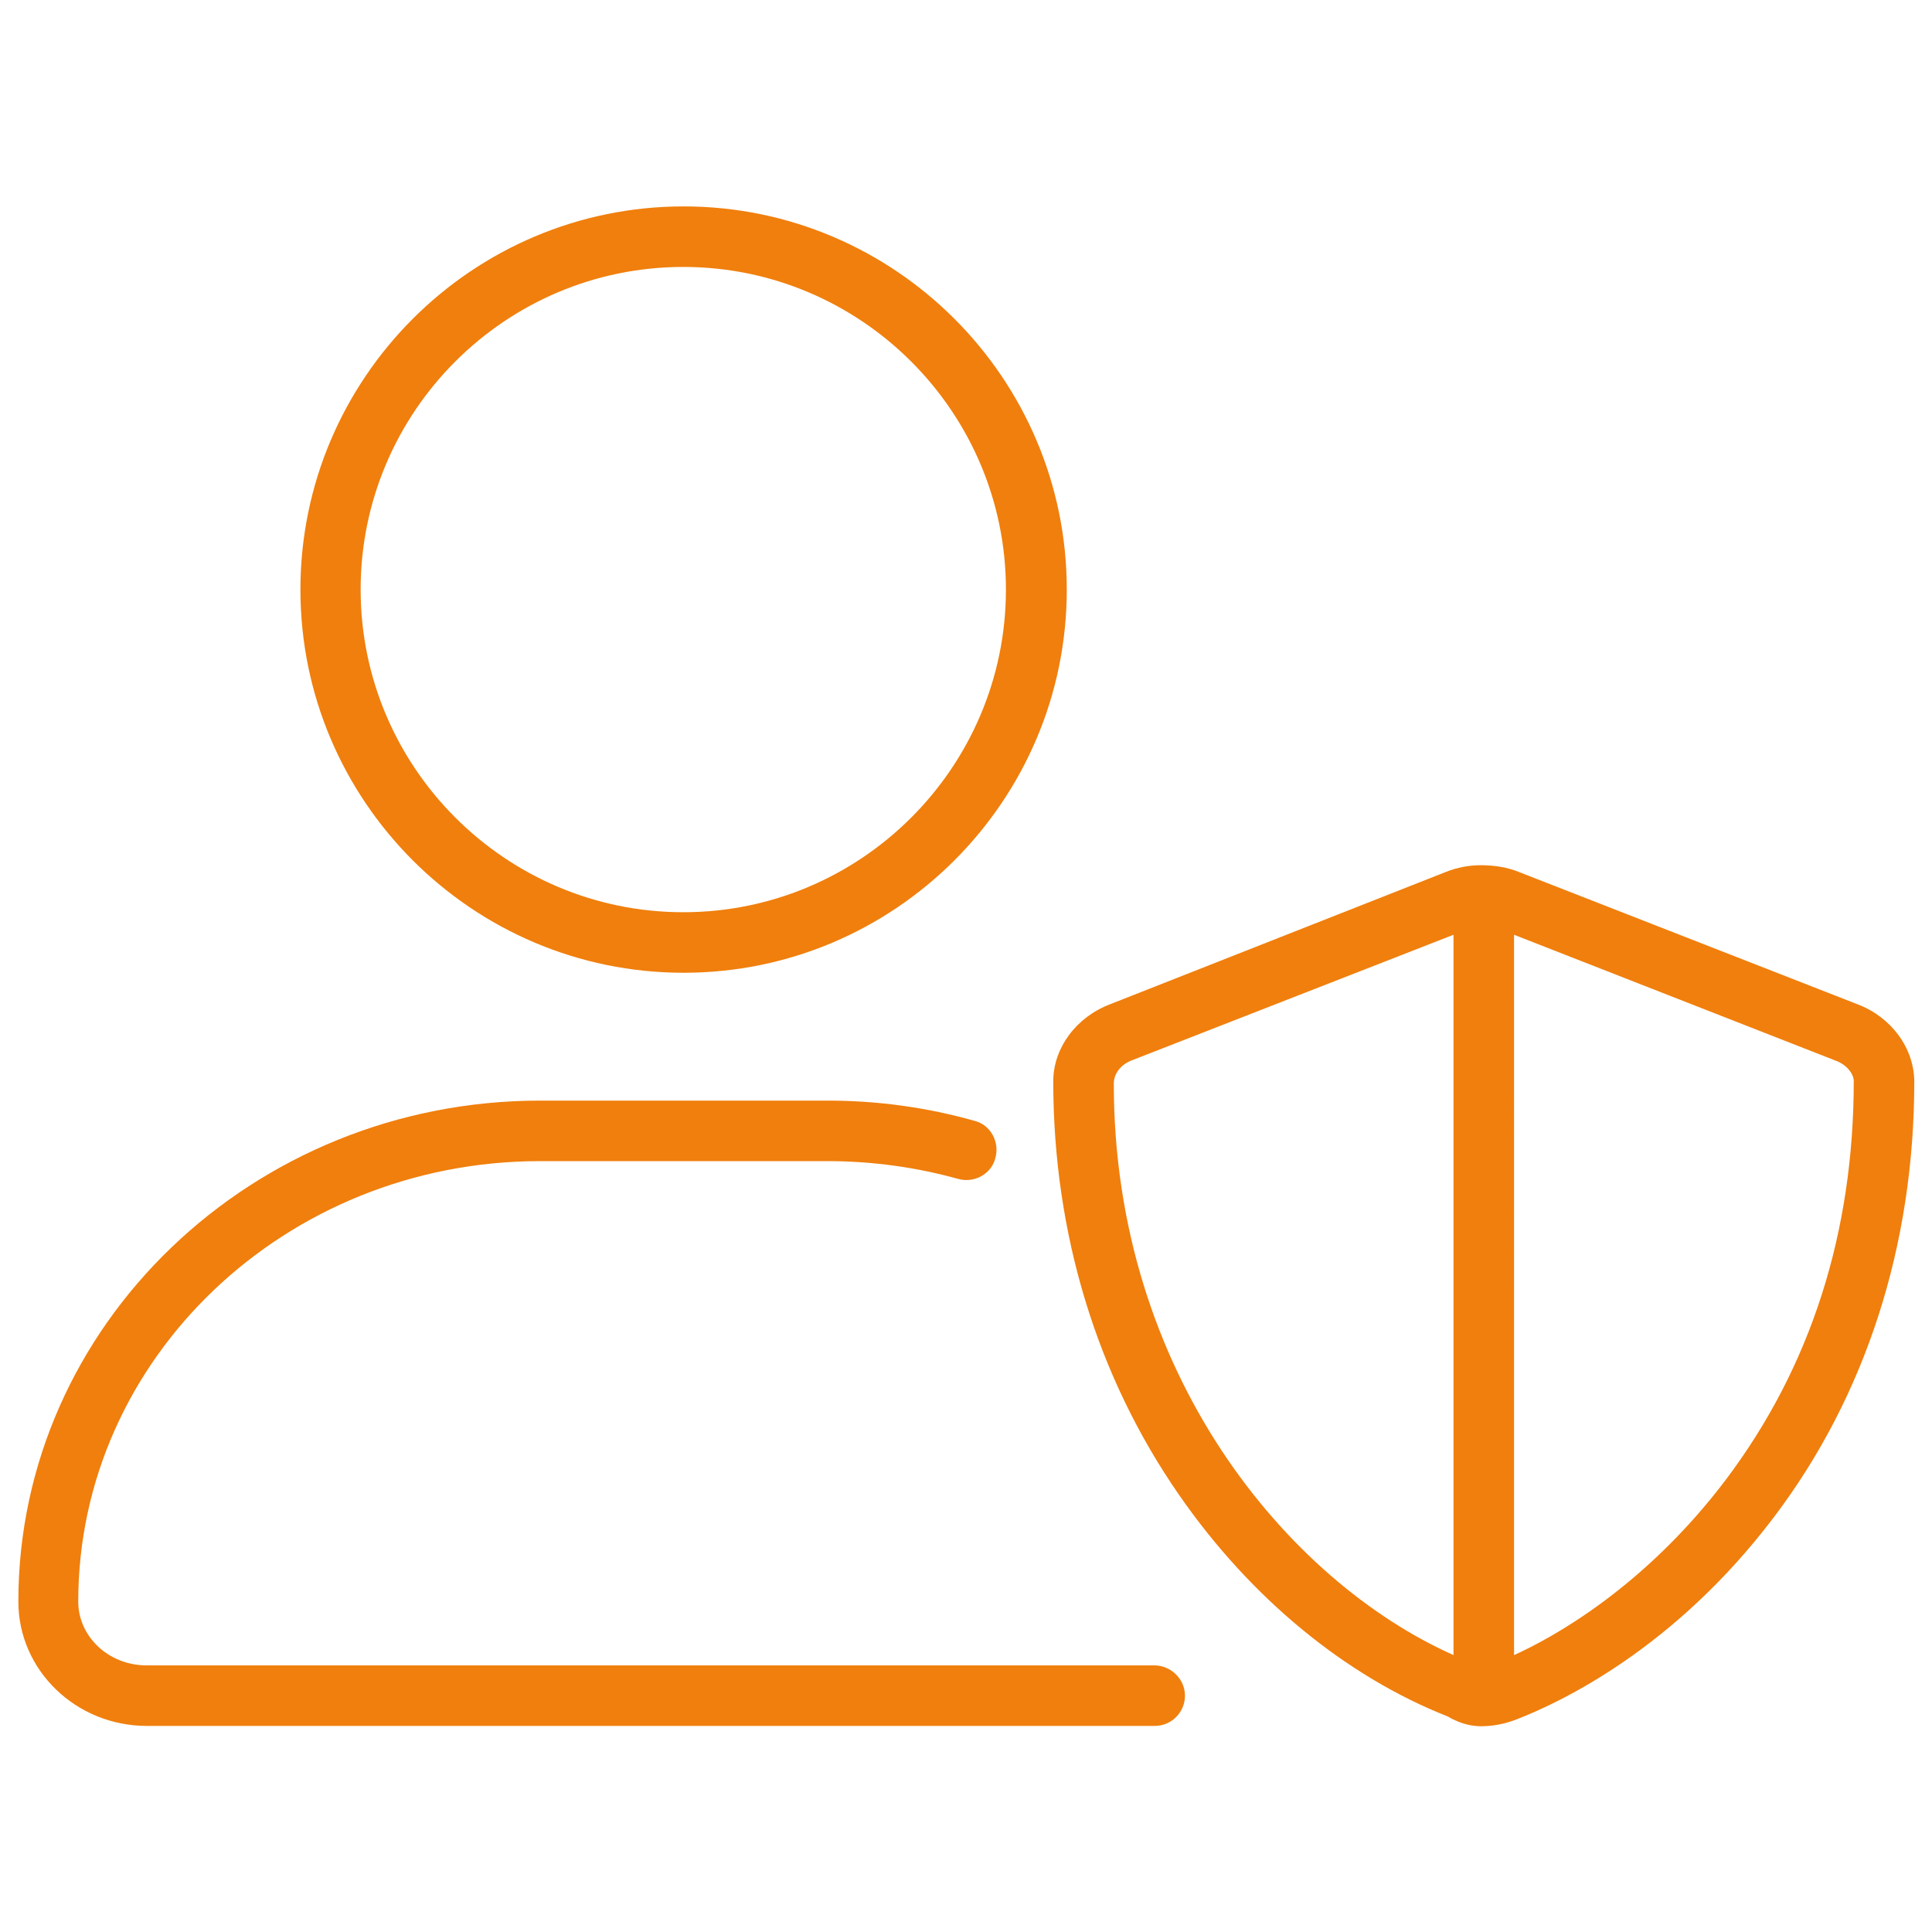
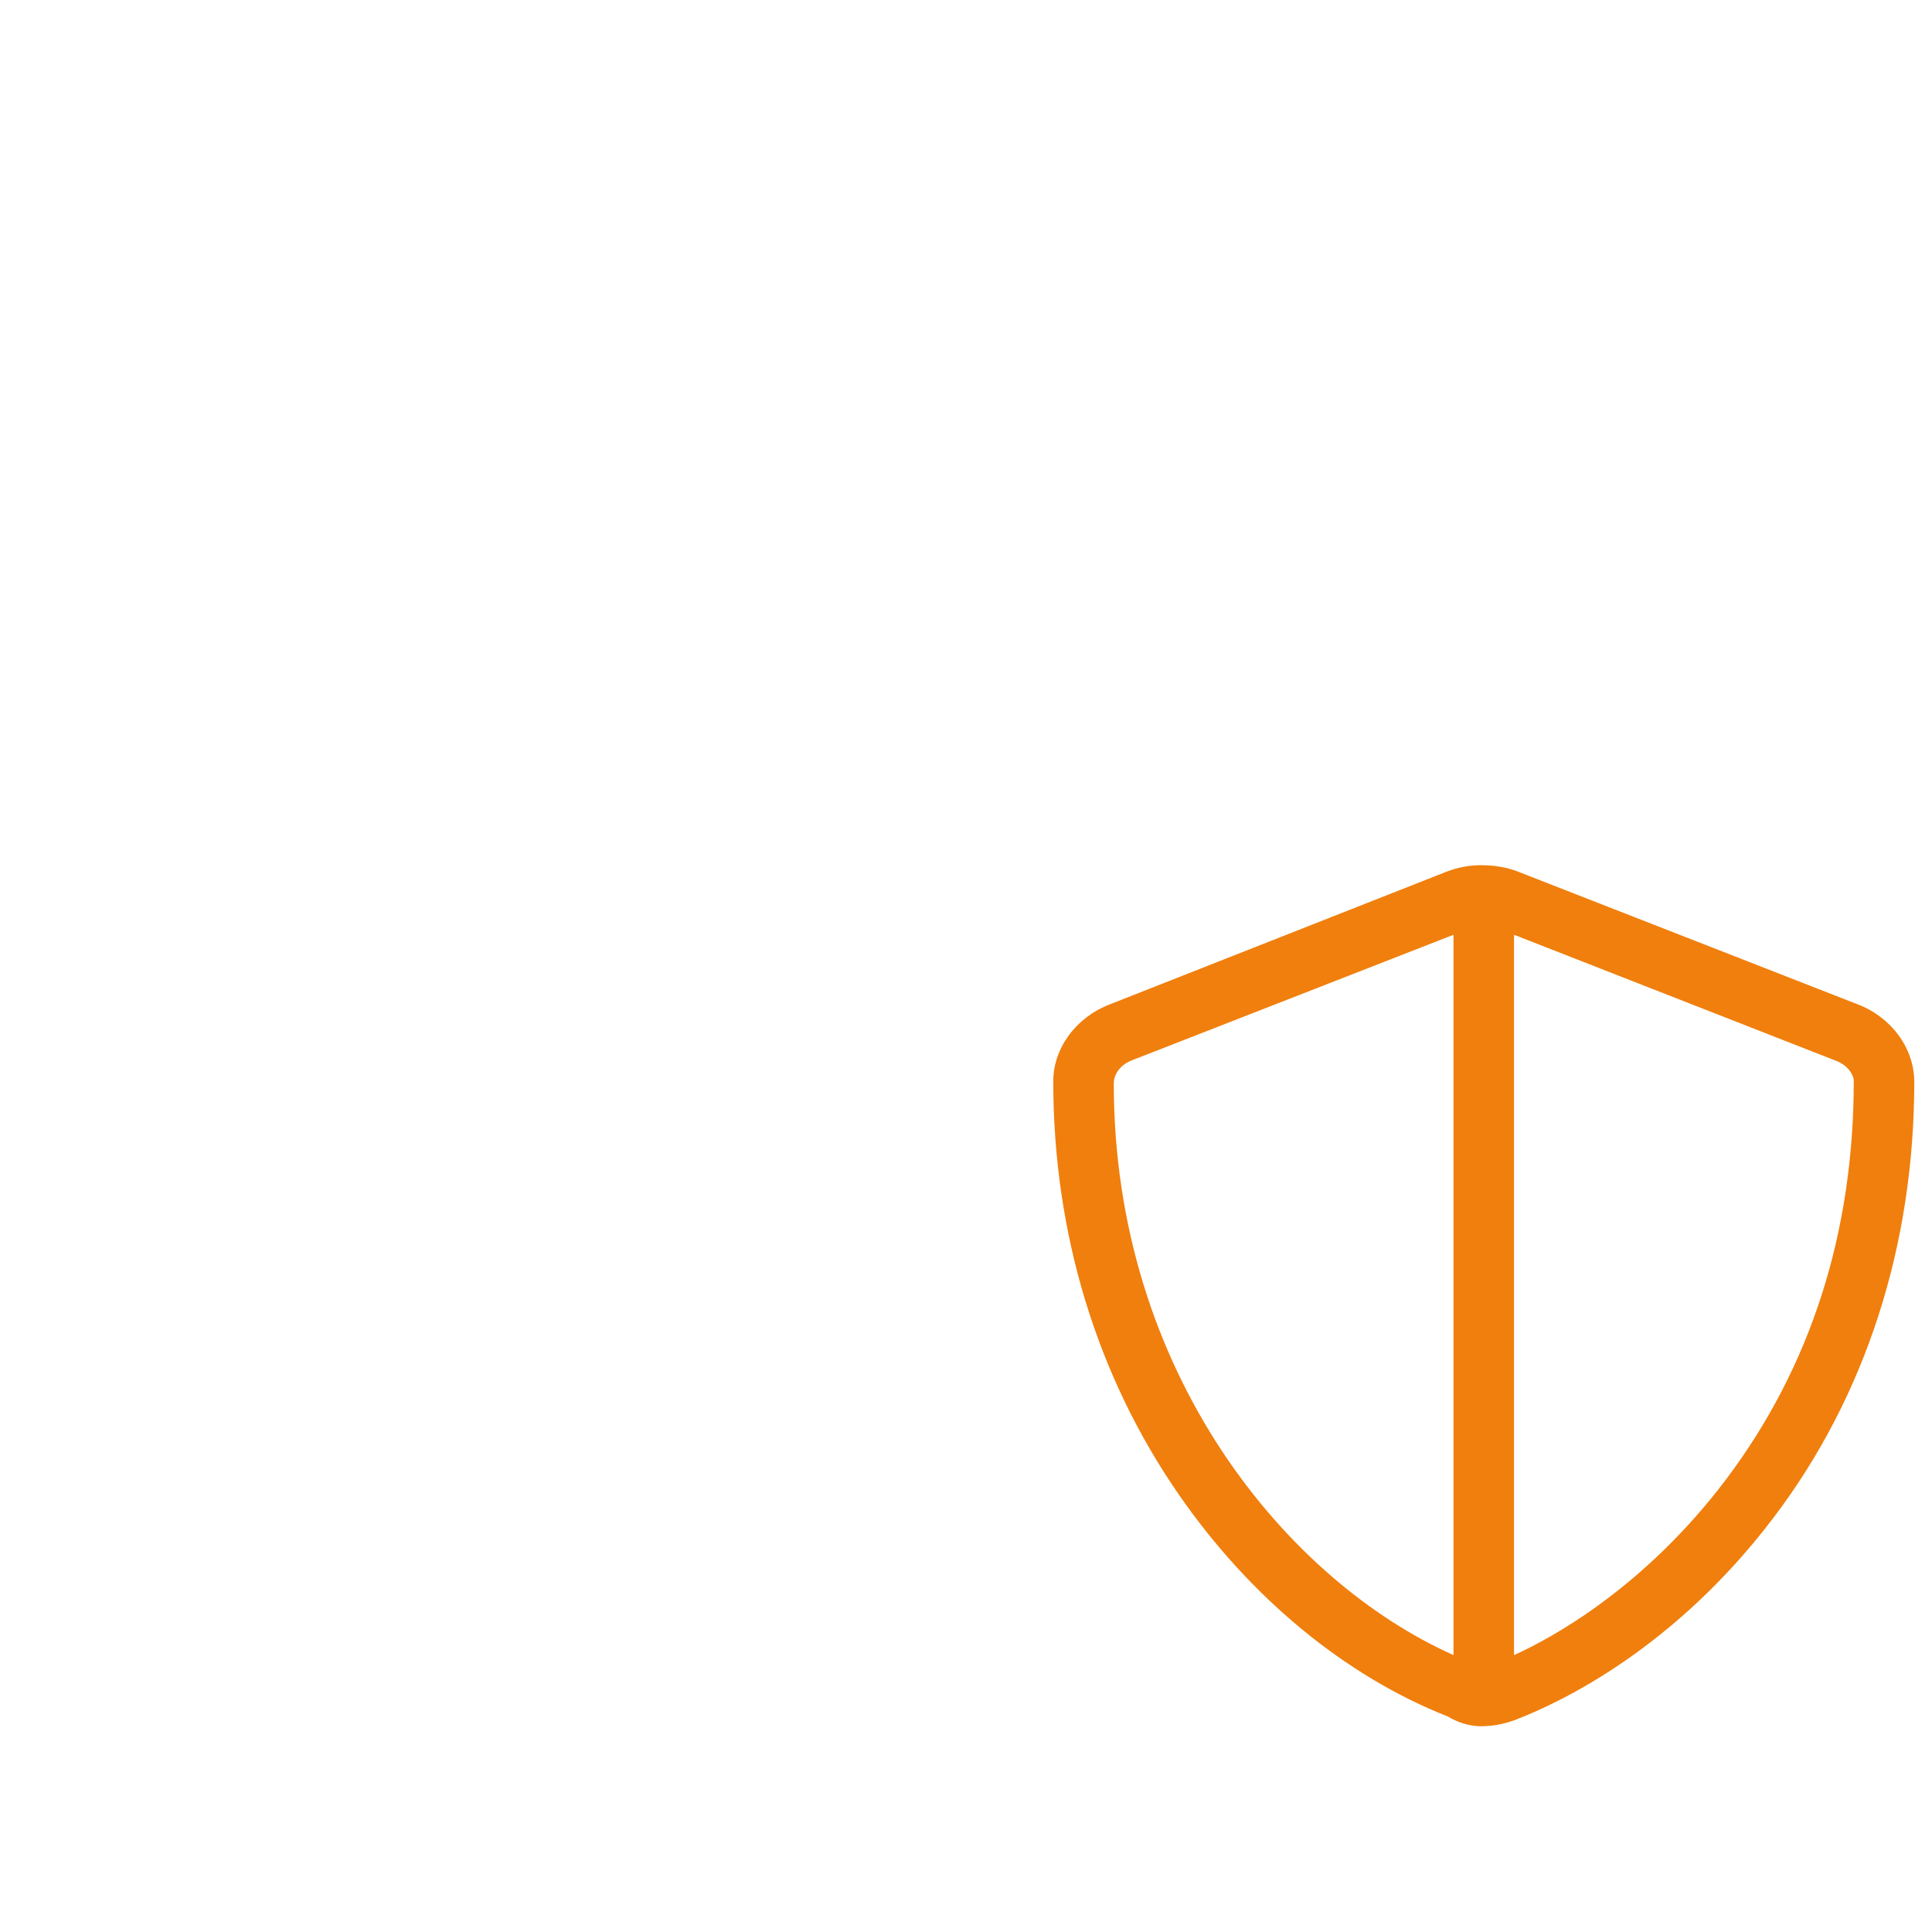
<svg xmlns="http://www.w3.org/2000/svg" version="1.1" id="Ebene_1" x="0px" y="0px" viewBox="0 0 600 600" style="enable-background:new 0 0 600 600;" xml:space="preserve">
  <style type="text/css"> .st0{fill:#F07F0D;} </style>
  <g>
-     <path class="st0" d="M212.3,302.1c65.6,0,119-53.4,119-119s-53.4-119-119-119c-65.6,0-119,53.4-119,119S146.7,302.1,212.3,302.1z M112,183.1c0-55.3,45-100.2,100.2-100.2s100.2,45,100.2,100.2s-45,100.2-100.2,100.2S112,238.3,112,183.1z" />
    <path class="st0" d="M576.9,311.9l-105.2-41.1c-3.4-1.4-7.4-2.1-11.8-2.1c-3.7,0-7.4,0.7-10.9,2.1l-104.3,41.1 c-10.5,4-17.6,13.6-17.6,23.9c0,47.2,13.5,91.6,39.1,128.5c22.1,31.9,51.7,56.3,83.5,68.8c4.3,2.6,8.2,3,10.2,3 c3.7,0,7.4-0.7,11-2.1c13.7-5.3,49-21.9,79.9-62.7c28.6-37.7,43.7-84.5,43.7-135.5C594.4,325.5,587.4,315.9,576.9,311.9z M575.7,335.7c0,47.2-13.4,88.9-39.7,123.8c-25.3,33.5-54,49.2-65.8,54.5V290.3l99.9,39.1C573.7,330.7,575.7,333.7,575.7,335.7z M451.4,290.3V514c-51.4-22.9-105.5-87.4-105.5-177.5c0-3.1,2.2-5.9,5.6-7.2L451.4,290.3z" />
-     <path class="st0" d="M358.5,517.2h-313c-11.7,0-21.2-8.9-21.2-19.8c0-75.4,64.3-136.8,143.4-136.8H257c13.9,0,27.5,1.9,40.5,5.5 c2.4,0.7,5,0.4,7.2-0.8c2.2-1.2,3.8-3.2,4.4-5.6c0.7-2.4,0.4-5-0.8-7.2c-1.2-2.2-3.2-3.8-5.6-4.4c-14.8-4.2-30.2-6.3-45.7-6.3 h-89.2c-89.4,0-162.1,69.8-162.1,155.6c0,21.3,17.9,38.6,39.9,38.6h313c5.2,0,9.4-4.2,9.4-9.4S363.6,517.2,358.5,517.2z" />
  </g>
</svg>